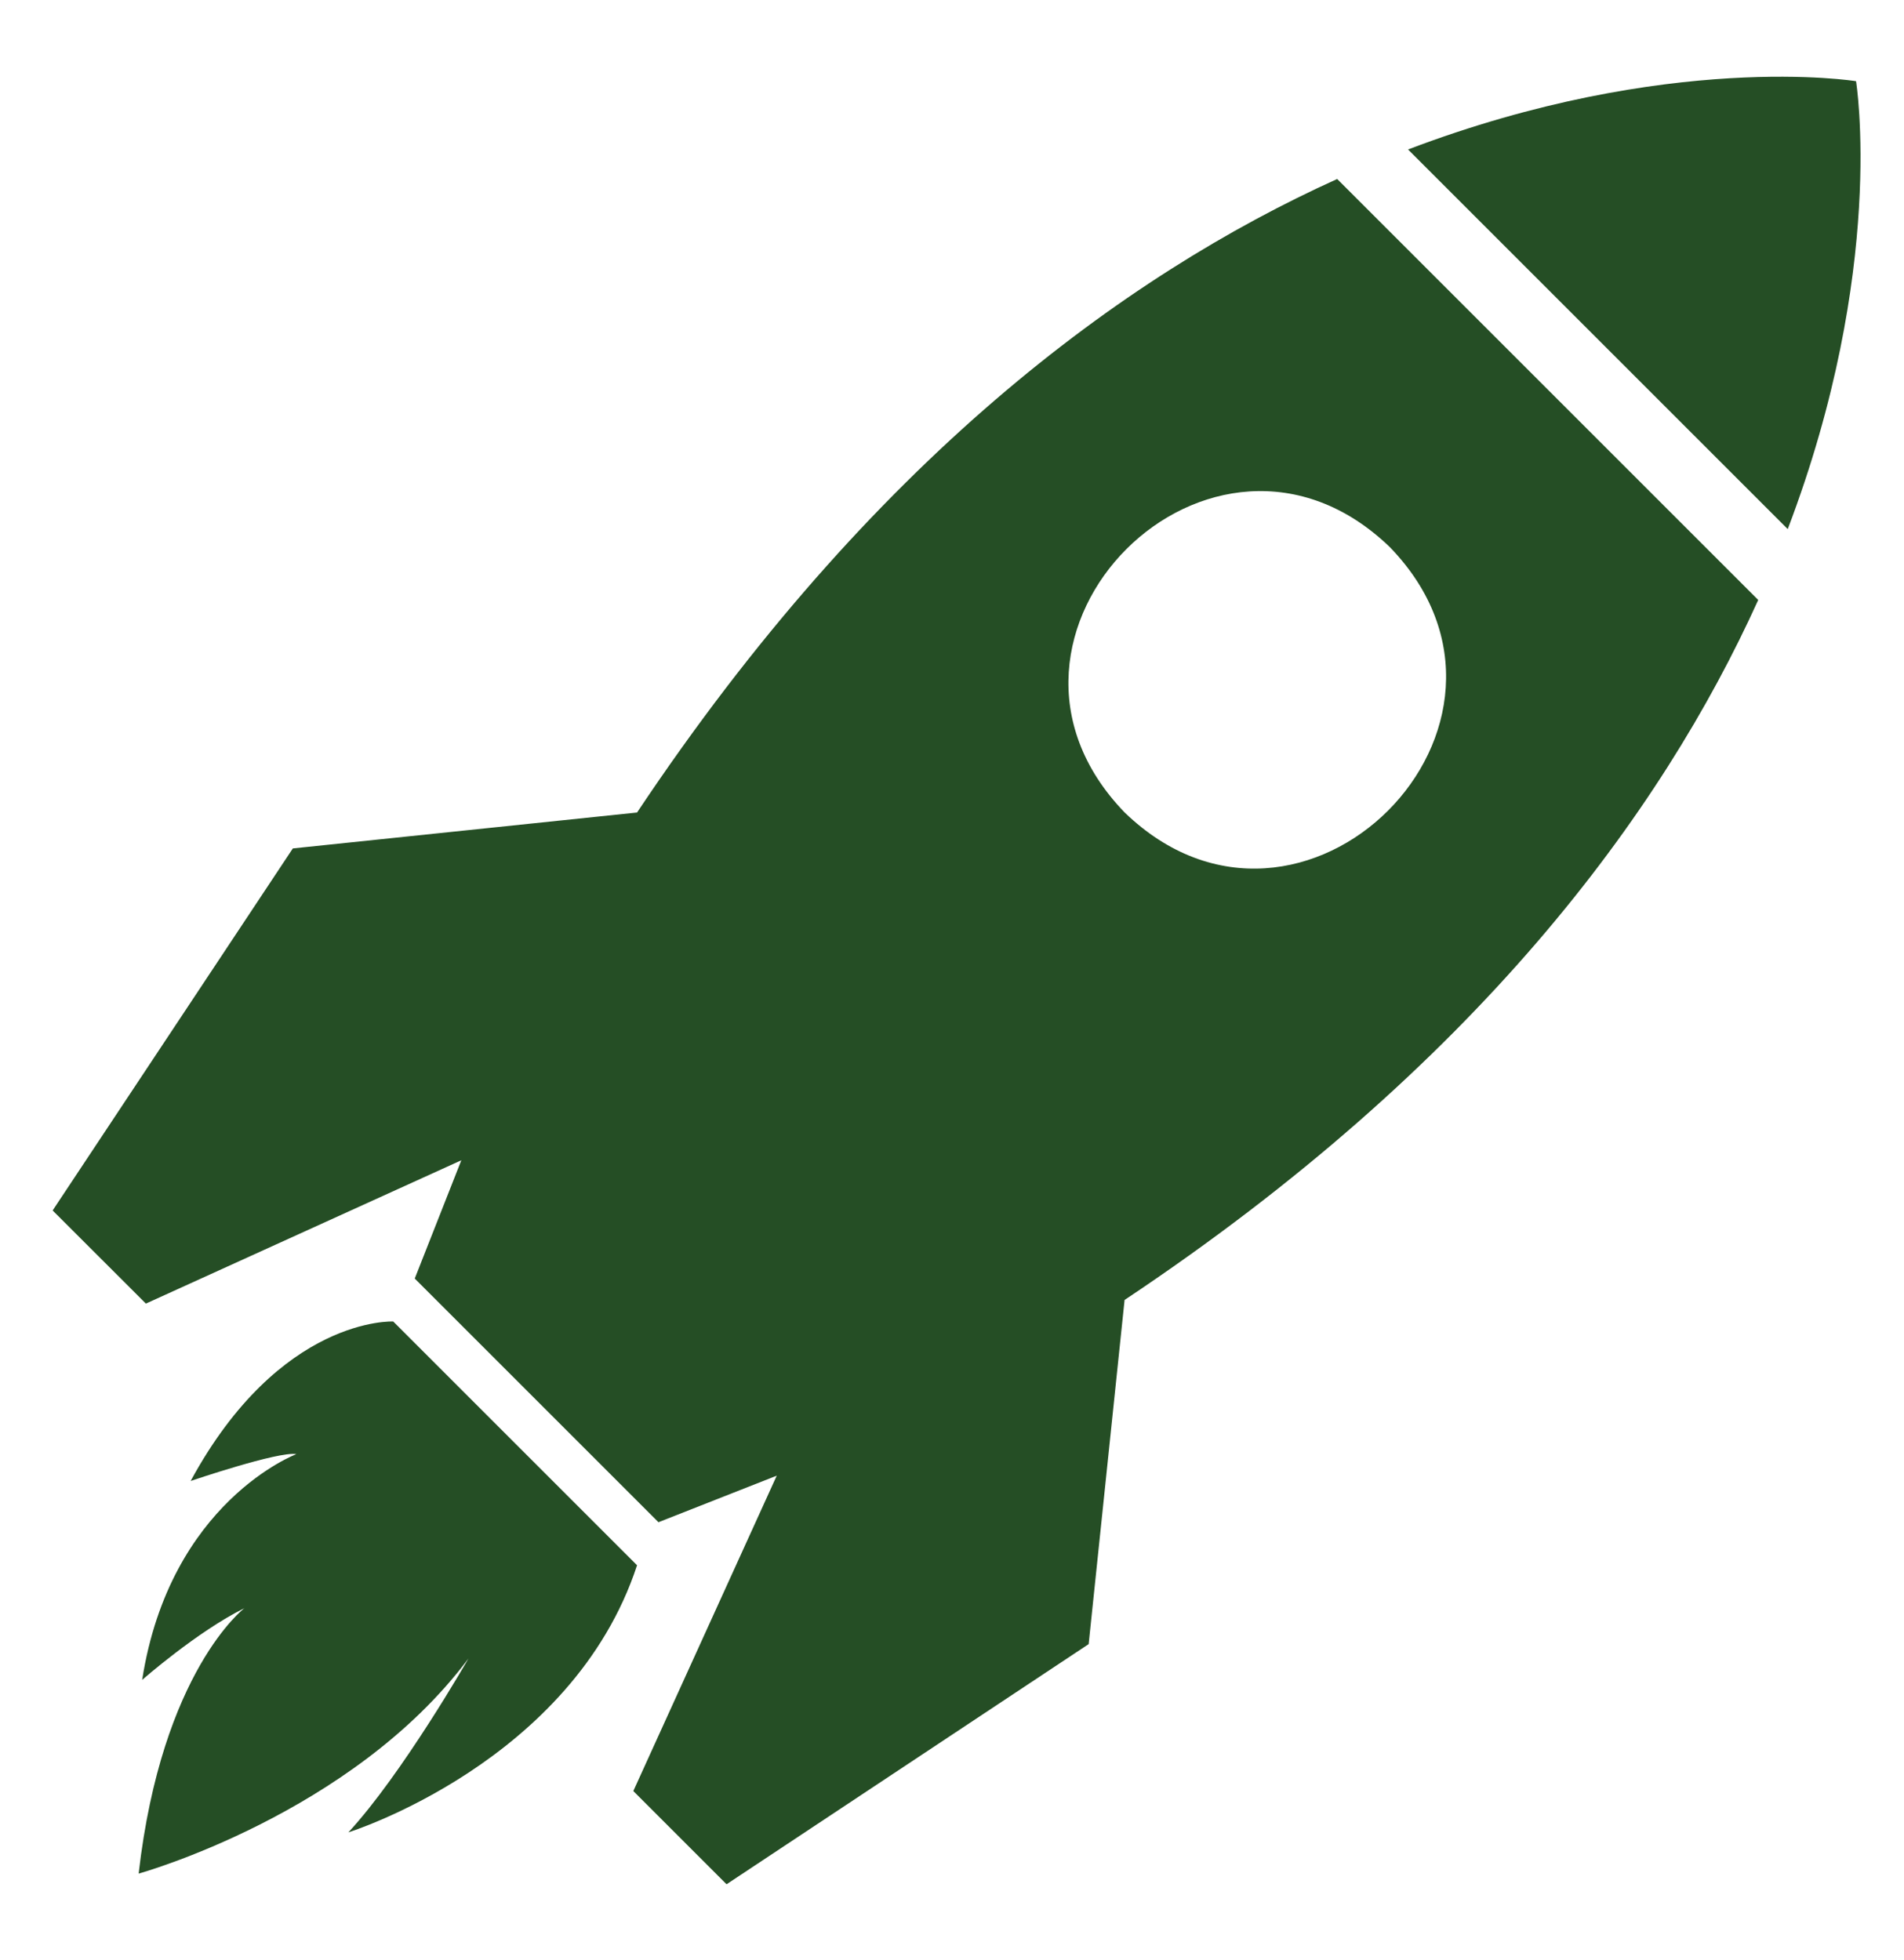
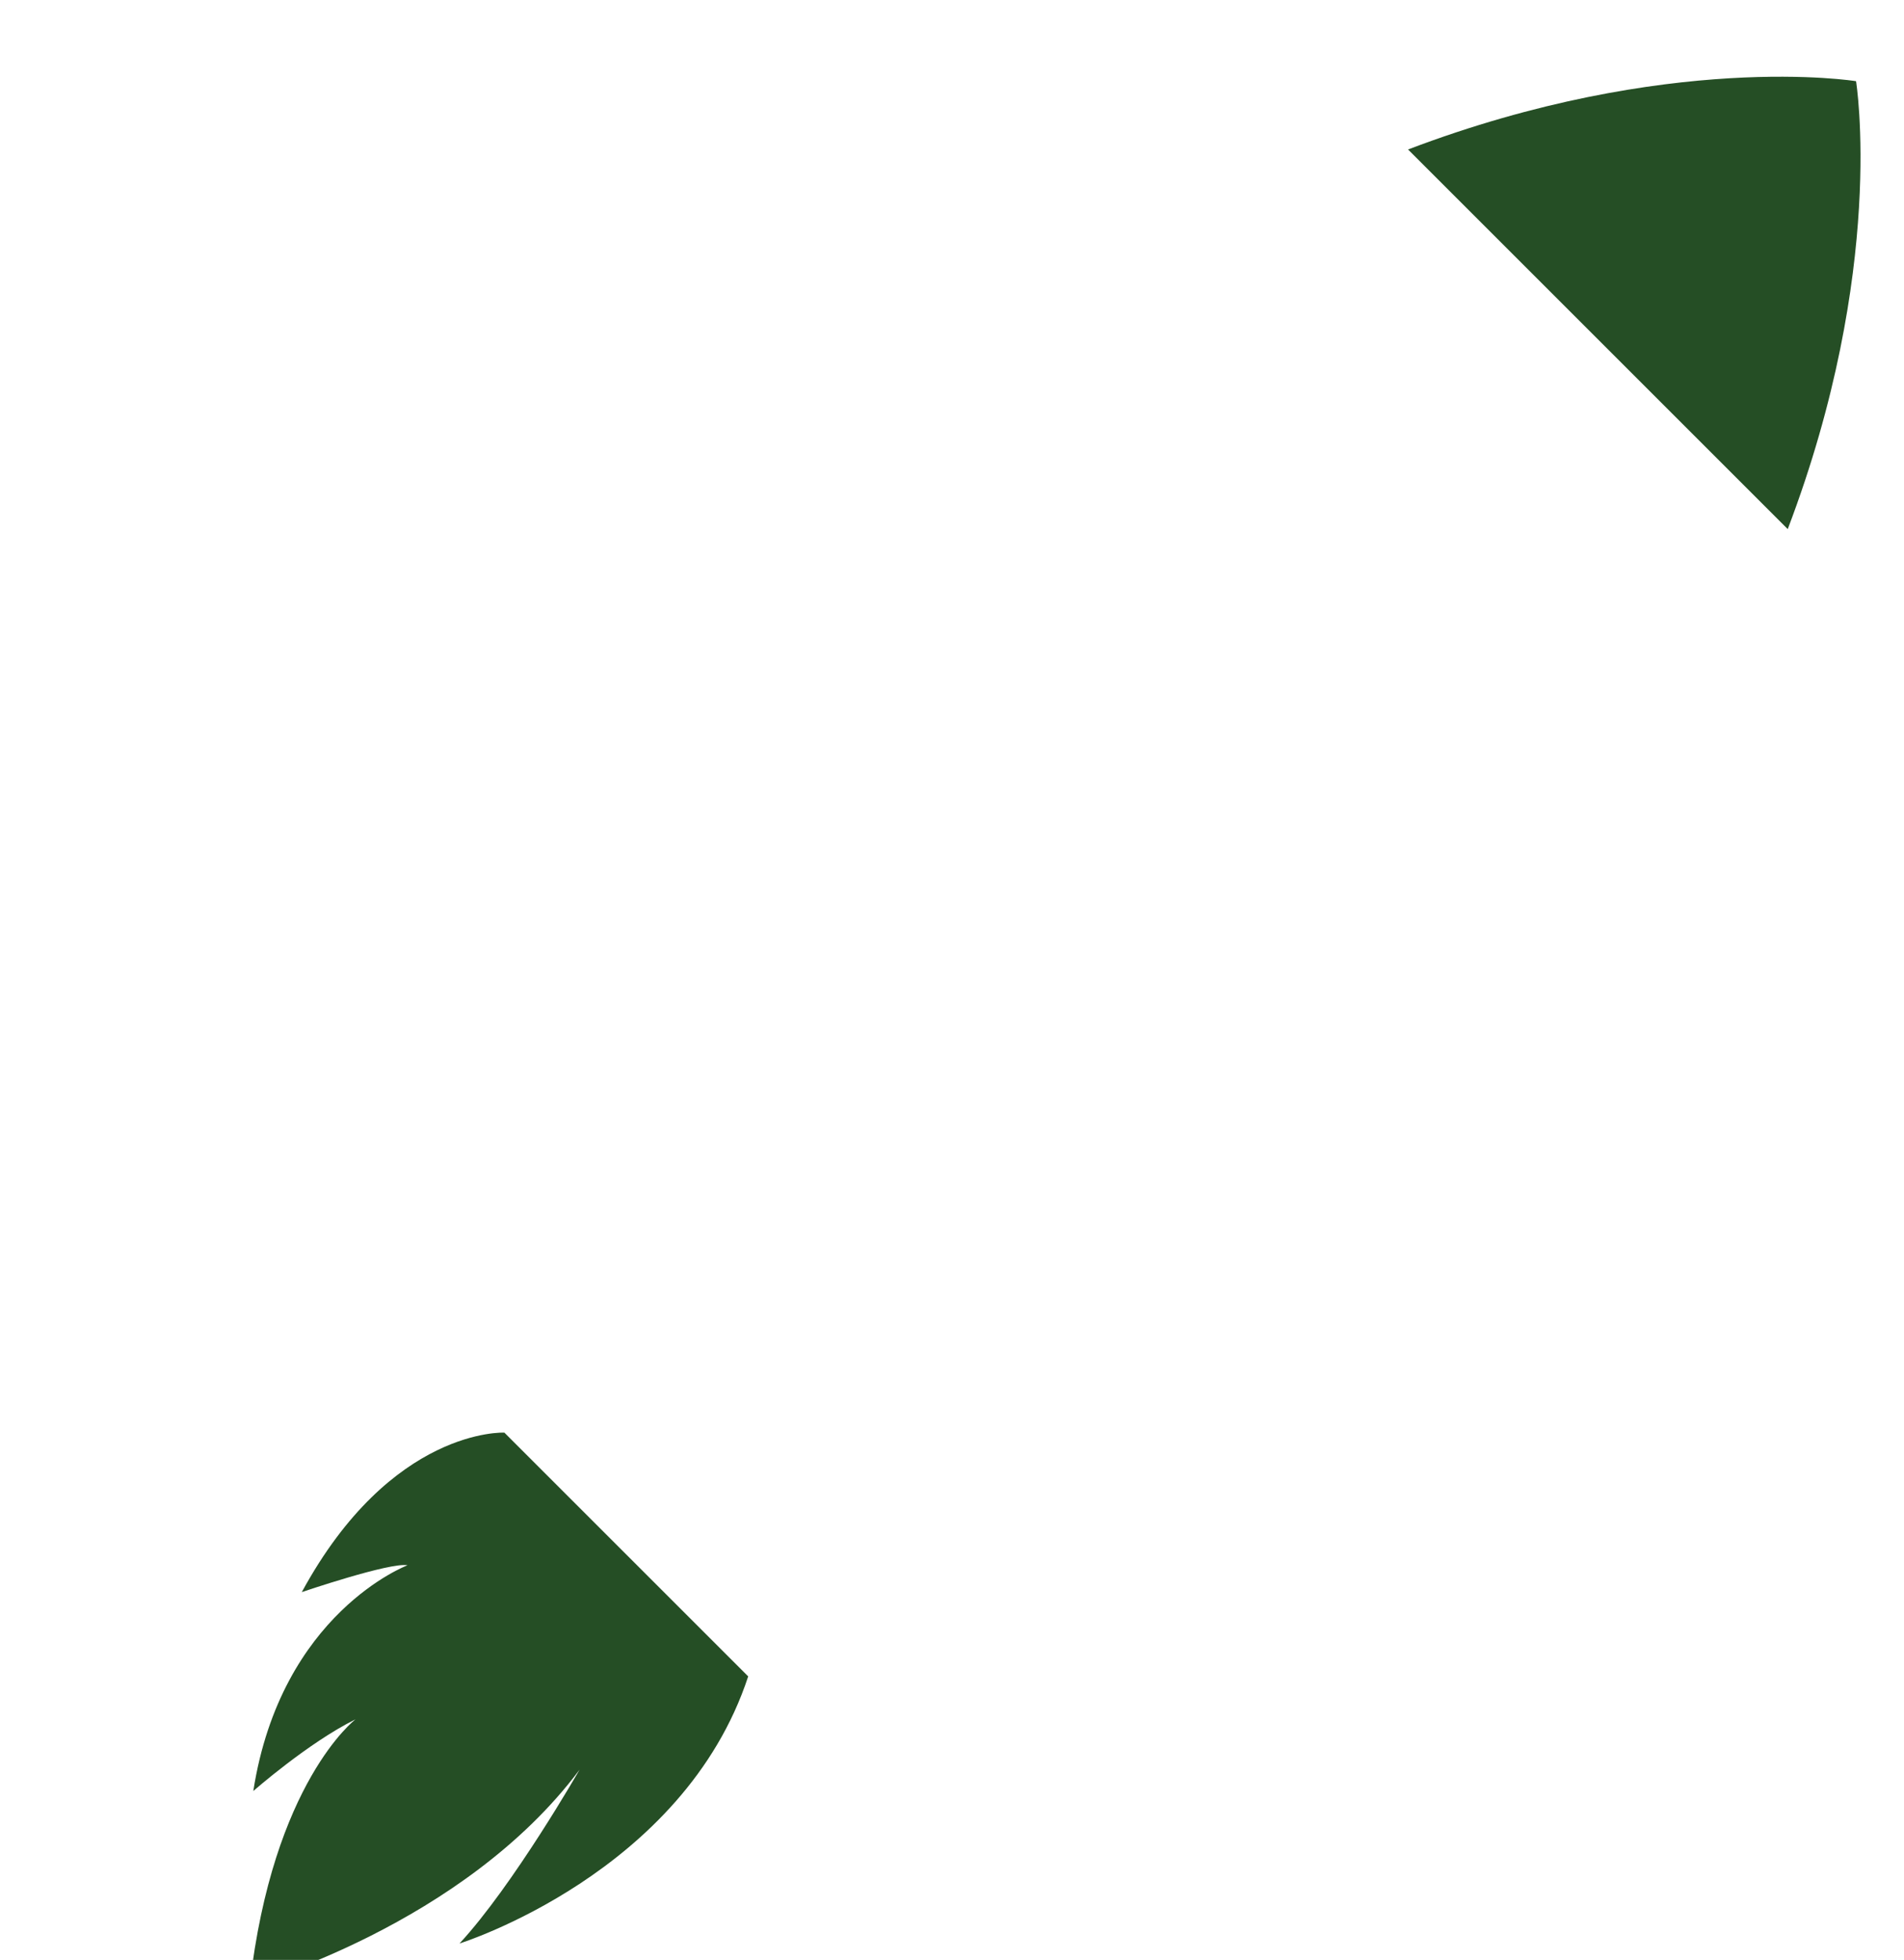
<svg xmlns="http://www.w3.org/2000/svg" version="1.1" id="Layer_1" x="0px" y="0px" viewBox="0 0 178.67 183.95" style="enable-background:new 0 0 178.67 183.95;" xml:space="preserve">
  <g>
    <g>
      <path fill="#254e25" d="M174.17,7.62c0,0-17.63-2.87-42.04,6.41l35.63,35.63C177.04,25.25,174.17,7.62,174.17,7.62z" />
-       <path fill="#254e25" d="M105.53,122.01c33-22,50.39-45.65,59.46-65.7L125.48,16.8c-20.05,9.07-43.7,26.47-65.7,59.46l-32.3,3.37L4.94,113.61    l8.75,8.74l29.6-13.45L38.92,120c5.7,5.71,17.17,17.18,22.87,22.87l11.1-4.37l-13.46,29.6l8.75,8.75l33.98-22.54L105.53,122.01z     M105.53,76.25c-16.09-16.65,8.26-40.97,24.9-24.89C146.52,68,122.17,92.35,105.53,76.25z" />
    </g>
-     <path fill="#254e25" d="M47.33,134.46L36.9,124.03c0,0-10.6-0.51-19.01,14.97c0,0,8.28-2.82,9.92-2.52c0,0-11.86,4.46-14.47,21.19   c0,0,5.15-4.53,9.59-6.73c0,0-7.74,5.89-9.92,24.91c0,0,20.02-5.55,30.95-20.19c0,0-6.23,10.88-11.27,16.32   c0,0,21.02-6.57,27.09-25.07L47.33,134.46z" />
+     <path fill="#254e25" d="M47.33,134.46c0,0-10.6-0.51-19.01,14.97c0,0,8.28-2.82,9.92-2.52c0,0-11.86,4.46-14.47,21.19   c0,0,5.15-4.53,9.59-6.73c0,0-7.74,5.89-9.92,24.91c0,0,20.02-5.55,30.95-20.19c0,0-6.23,10.88-11.27,16.32   c0,0,21.02-6.57,27.09-25.07L47.33,134.46z" />
  </g>
</svg>